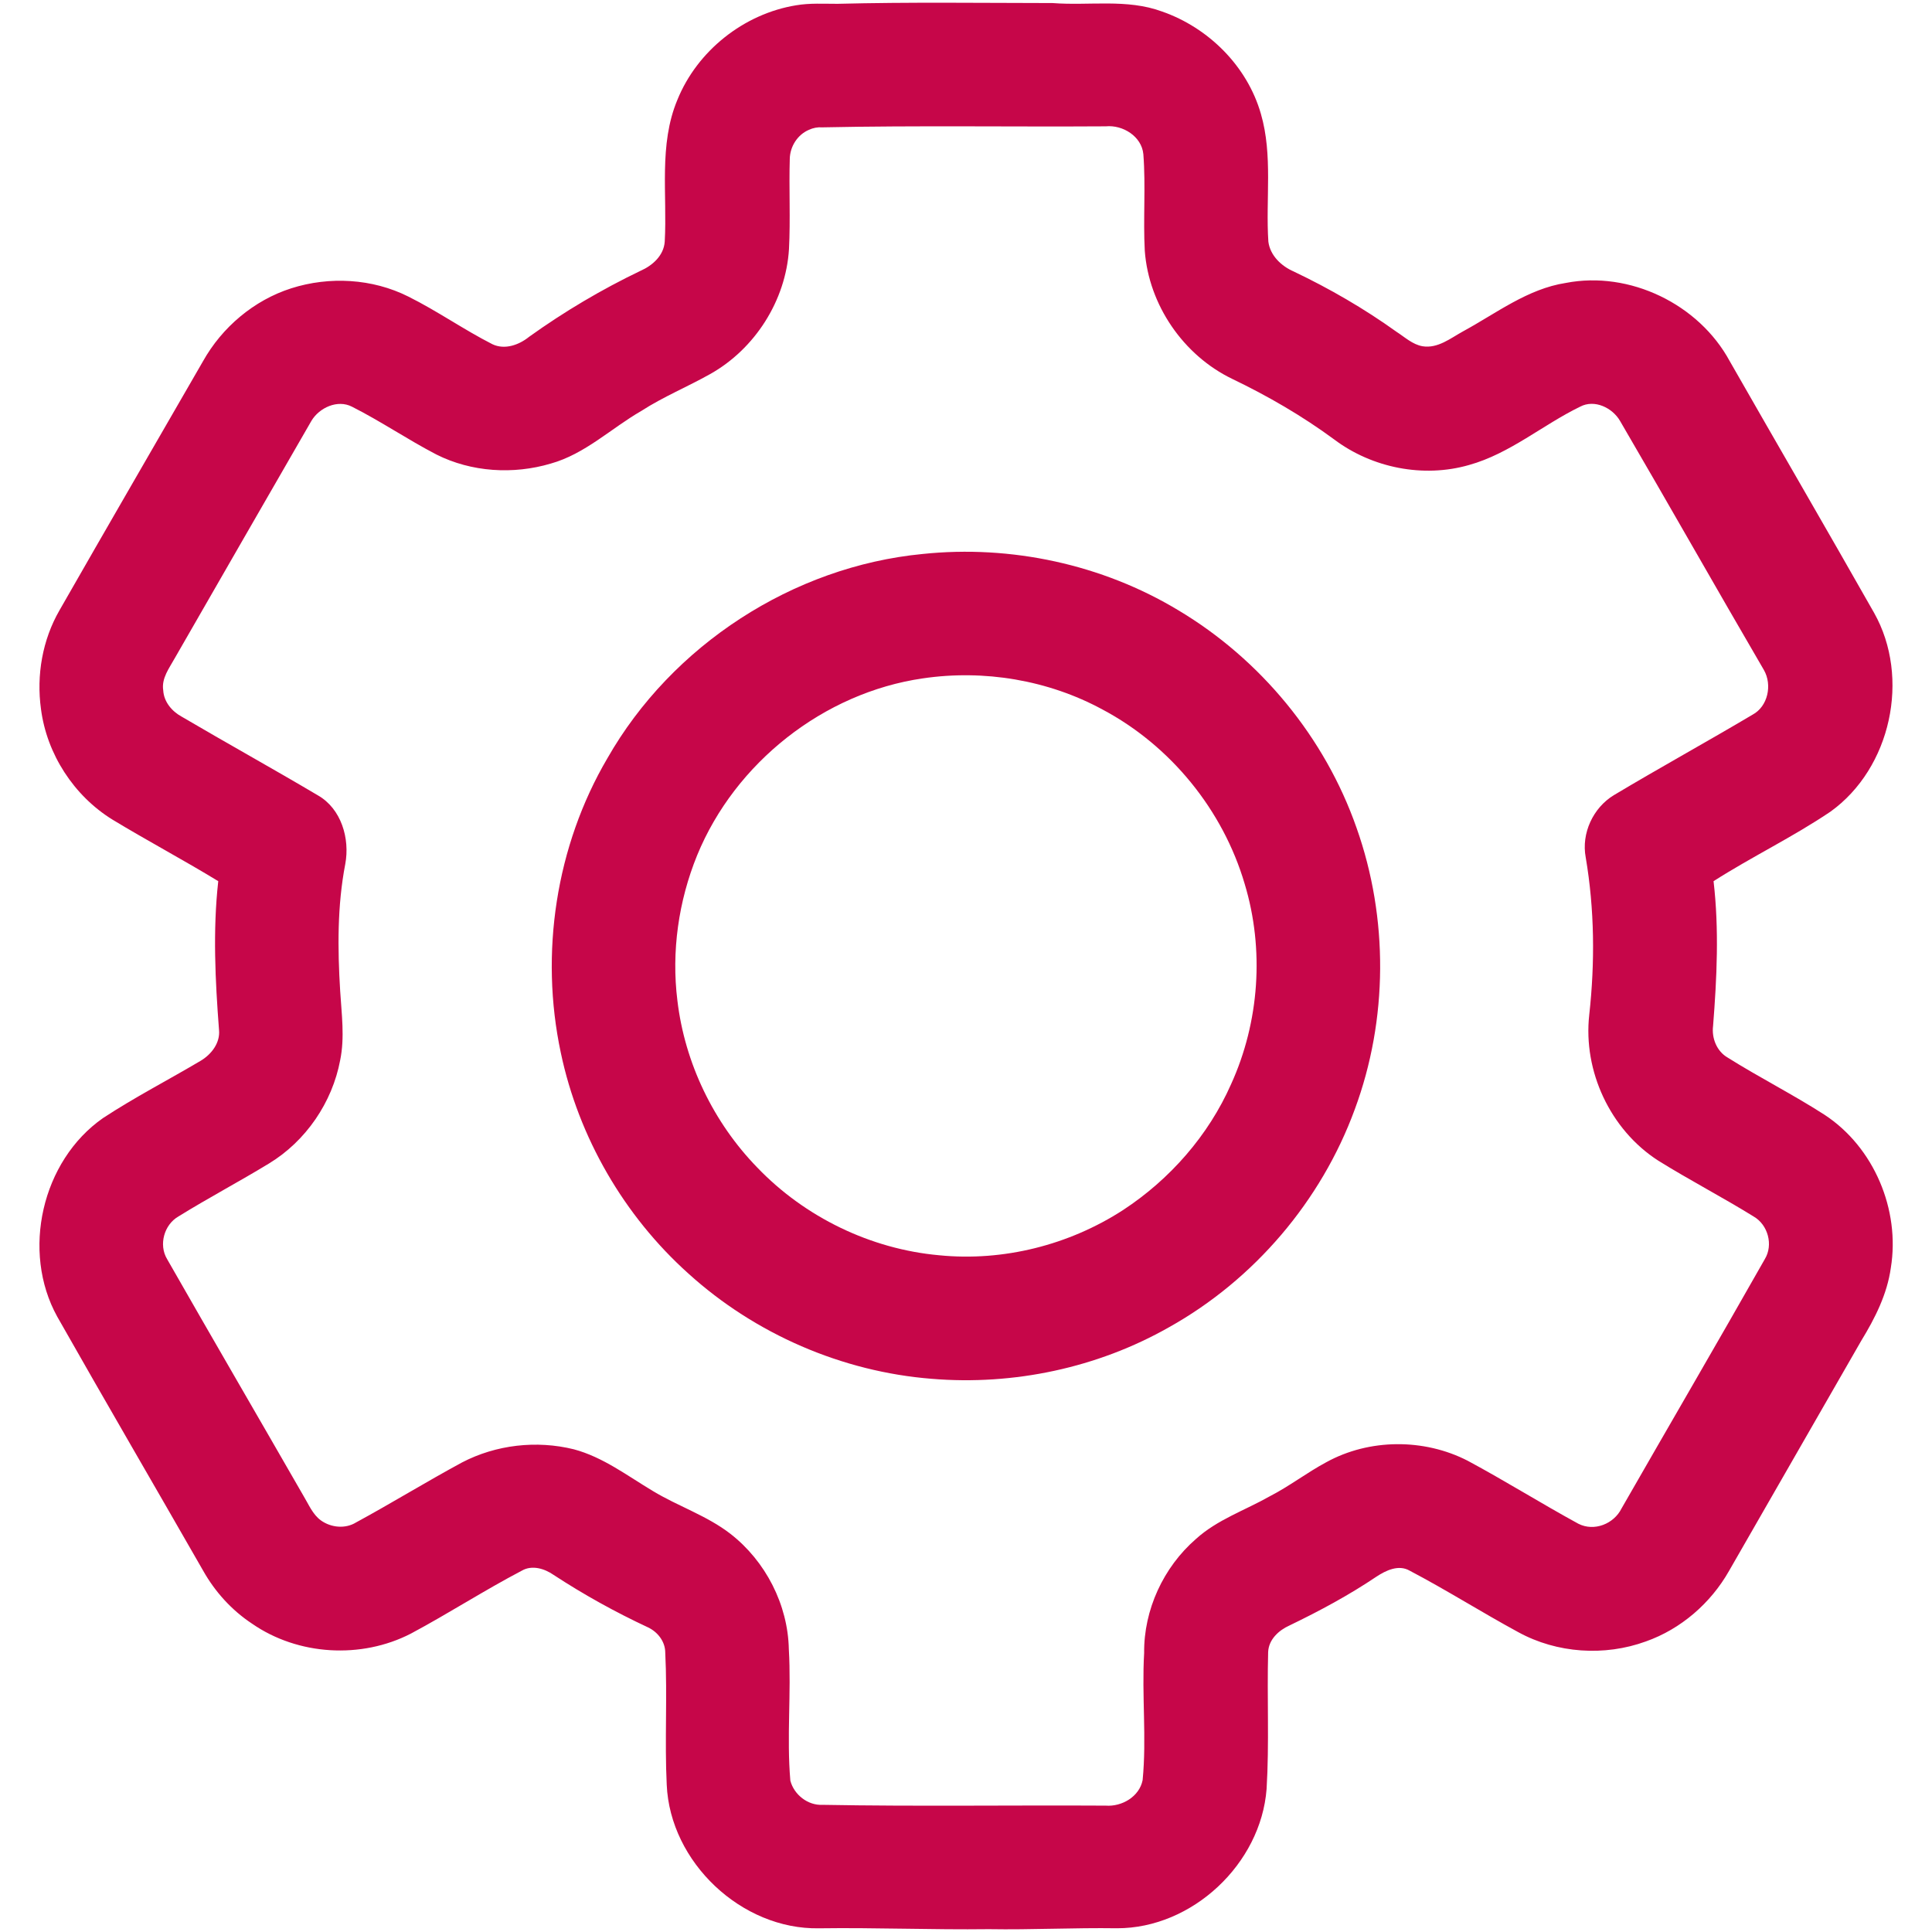
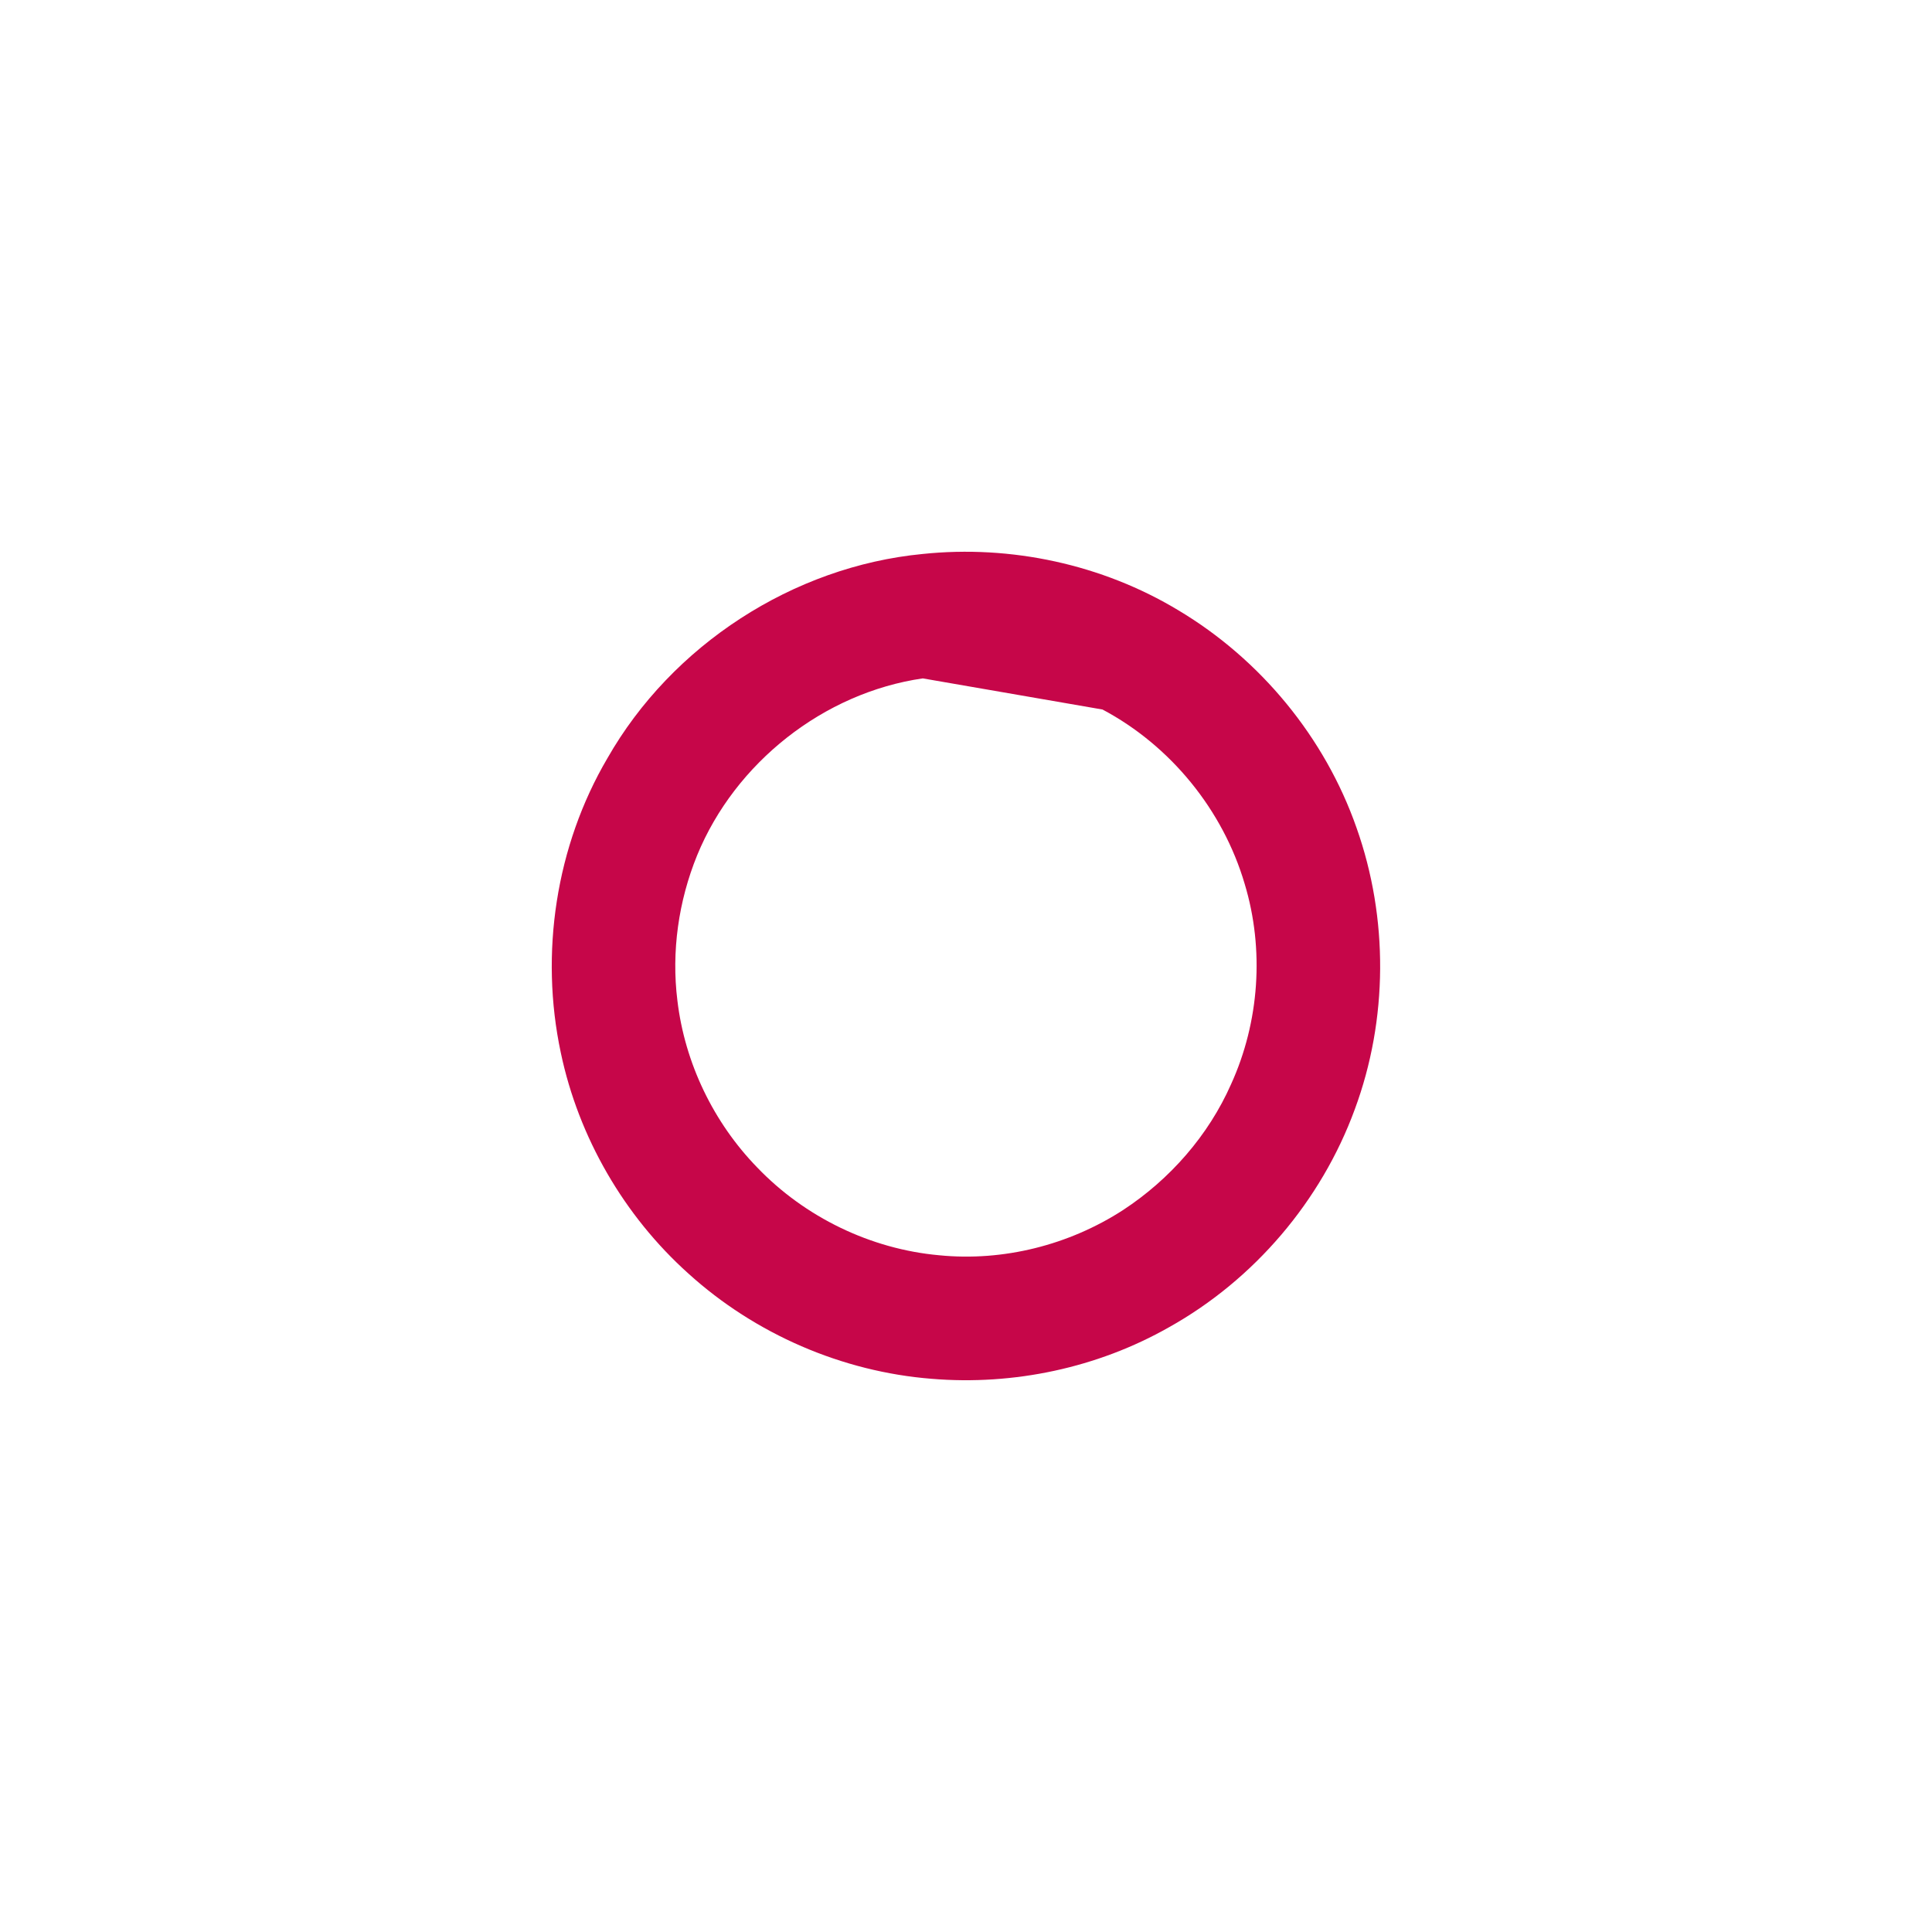
<svg xmlns="http://www.w3.org/2000/svg" width="512pt" height="512pt" viewBox="0 0 512 512" version="1.1">
  <g id="#c60649ff">
-     <path fill="#c60649" opacity="1.00" d=" M 179.51 26.47 C 184.77 13.46 197.15 3.64 210.99 1.40 C 214.62 0.78 218.31 1.02 221.97 1.01 C 240.96 0.53 259.97 0.79 278.96 0.81 C 288.61 1.56 298.65 -0.38 307.95 3.05 C 320.27 7.34 330.54 17.54 334.15 30.17 C 337.35 41.19 335.38 52.78 336.13 64.05 C 336.61 67.74 339.59 70.54 342.87 71.96 C 352.37 76.49 361.51 81.78 370.06 87.91 C 372.27 89.33 374.32 91.29 376.98 91.76 C 381.04 92.42 384.42 89.62 387.76 87.79 C 396.54 83.02 404.82 76.55 414.96 74.98 C 431.87 71.70 450.21 80.60 458.39 95.70 C 471.11 117.96 484.00 140.11 496.65 162.40 C 506.34 179.59 501.14 203.58 485.09 215.10 C 475.12 221.83 464.24 227.05 454.11 233.52 C 455.60 246.27 454.99 259.15 453.98 271.92 C 453.58 275.12 454.96 278.58 457.80 280.24 C 466.24 285.55 475.16 290.04 483.54 295.44 C 496.62 304.02 503.60 320.61 501.09 335.99 C 500.12 342.98 496.89 349.36 493.25 355.31 C 481.57 375.65 469.90 396.00 458.20 416.33 C 453.35 424.87 445.46 431.72 436.17 435.00 C 425.23 438.99 412.60 438.15 402.38 432.55 C 392.67 427.29 383.33 421.36 373.55 416.23 C 370.65 414.57 367.31 416.16 364.80 417.81 C 357.48 422.74 349.68 426.93 341.74 430.76 C 338.88 432.04 336.20 434.50 336.07 437.83 C 335.75 449.91 336.39 462.02 335.66 474.09 C 334.16 493.94 315.97 511.04 296.02 511.01 C 284.69 510.84 273.38 511.44 262.06 511.25 C 247.06 511.44 232.07 510.81 217.07 511.02 C 196.51 511.41 177.57 493.50 176.69 472.97 C 176.12 461.32 176.88 449.63 176.30 437.98 C 176.30 435.04 174.31 432.49 171.73 431.27 C 163.07 427.23 154.68 422.58 146.69 417.35 C 144.29 415.69 141.01 414.68 138.31 416.23 C 128.33 421.46 118.86 427.59 108.93 432.90 C 95.77 439.71 78.97 438.74 66.77 430.27 C 61.40 426.72 56.97 421.83 53.82 416.22 C 40.96 393.77 27.93 371.43 15.17 348.93 C 5.60 331.64 11.06 307.63 27.30 296.30 C 35.67 290.80 44.59 286.21 53.19 281.11 C 56.02 279.42 58.40 276.37 58.04 272.91 C 57.04 259.81 56.38 246.61 57.84 233.52 C 48.61 227.89 39.05 222.81 29.81 217.21 C 19.57 210.89 12.40 199.83 10.86 187.90 C 9.62 178.96 11.24 169.57 15.77 161.73 C 28.37 139.69 41.12 117.73 53.80 95.73 C 58.85 86.72 67.29 79.57 77.17 76.41 C 87.27 73.18 98.69 73.81 108.21 78.59 C 115.86 82.40 122.89 87.35 130.51 91.23 C 133.81 92.78 137.57 91.40 140.24 89.24 C 149.55 82.57 159.43 76.71 169.76 71.76 C 172.93 70.37 175.90 67.72 176.16 64.05 C 176.86 51.54 174.53 38.37 179.51 26.47 M 214.34 34.42 C 211.34 35.71 209.37 38.83 209.30 42.08 C 209.06 50.05 209.50 58.03 209.09 66.00 C 208.26 79.62 200.08 92.47 188.20 99.13 C 182.19 102.51 175.77 105.15 169.96 108.90 C 161.95 113.51 155.05 120.31 145.97 122.85 C 136.05 125.80 124.94 125.13 115.65 120.45 C 108.04 116.50 100.93 111.64 93.28 107.78 C 89.46 105.81 84.63 108.03 82.54 111.51 C 70.47 132.45 58.40 153.39 46.36 174.35 C 44.90 177.02 42.74 179.72 43.26 182.98 C 43.44 186.00 45.56 188.51 48.13 189.91 C 60.12 196.96 72.28 203.69 84.25 210.78 C 90.46 214.33 92.76 222.24 91.50 228.98 C 89.37 240.05 89.46 251.40 90.15 262.62 C 90.52 268.71 91.39 274.91 90.15 280.96 C 88.05 292.17 81.05 302.40 71.30 308.33 C 63.39 313.15 55.18 317.48 47.31 322.36 C 43.49 324.54 42.00 329.88 44.28 333.67 C 56.25 354.64 68.41 375.50 80.44 396.44 C 81.82 398.70 82.85 401.35 85.08 402.95 C 87.76 404.85 91.54 405.22 94.38 403.45 C 103.83 398.32 112.99 392.67 122.45 387.56 C 131.47 382.86 142.20 381.64 152.07 384.08 C 159.80 386.14 166.24 391.09 173.01 395.13 C 179.71 399.19 187.32 401.64 193.56 406.47 C 202.89 413.72 208.81 425.24 209.05 437.07 C 209.73 448.68 208.45 460.30 209.45 471.89 C 210.42 475.62 214.10 478.51 218.00 478.30 C 243.00 478.75 268.02 478.37 293.03 478.51 C 297.31 478.83 301.95 476.13 302.81 471.74 C 303.90 460.53 302.55 449.28 303.21 438.06 C 303.09 426.64 308.31 415.34 316.92 407.86 C 322.56 402.73 329.93 400.26 336.47 396.55 C 341.68 393.88 346.32 390.27 351.47 387.51 C 362.88 381.22 377.39 381.17 388.95 387.11 C 398.86 392.43 408.40 398.41 418.27 403.80 C 422.47 405.95 427.70 403.86 429.74 399.73 C 442.37 377.70 455.17 355.77 467.69 333.69 C 469.99 329.91 468.54 324.59 464.74 322.39 C 456.42 317.24 447.72 312.73 439.42 307.56 C 426.75 299.40 419.49 283.86 421.17 268.91 C 422.70 255.04 422.57 240.98 420.23 227.21 C 419.03 220.85 422.18 214.06 427.70 210.72 C 439.85 203.45 452.26 196.63 464.44 189.40 C 468.53 187.21 469.70 181.50 467.47 177.59 C 454.67 155.64 442.15 133.51 429.34 111.57 C 427.32 108.06 422.57 105.76 418.76 107.77 C 408.79 112.62 400.15 120.21 389.31 123.23 C 377.20 126.72 363.60 124.01 353.56 116.45 C 345.12 110.23 336.00 104.95 326.55 100.41 C 313.61 94.17 304.43 80.80 303.38 66.47 C 302.92 57.94 303.66 49.37 303.00 40.85 C 302.54 36.12 297.55 33.05 293.05 33.48 C 268.01 33.64 242.96 33.23 217.93 33.75 C 216.66 33.66 215.47 33.89 214.34 34.42 Z" />
-     <path fill="#c60649" opacity="1.00" d=" M 244.51 146.81 C 267.92 144.36 292.12 149.57 312.29 161.74 C 334.05 174.73 351.13 195.45 359.50 219.39 C 367.98 243.31 367.85 270.19 359.03 293.99 C 350.14 318.26 332.36 339.14 309.79 351.74 C 290.85 362.50 268.61 367.20 246.93 365.40 C 223.15 363.53 200.12 353.53 182.45 337.52 C 165.39 322.22 153.34 301.42 148.62 278.99 C 143.01 252.66 147.30 224.22 160.96 200.96 C 178.05 170.98 210.15 150.12 244.51 146.81 M 244.54 179.78 C 218.27 183.59 194.81 202.14 184.75 226.66 C 179.81 238.79 177.90 252.17 179.52 265.18 C 181.48 281.70 189.07 297.46 200.66 309.38 C 213.28 322.56 230.73 331.03 248.91 332.66 C 265.89 334.35 283.33 329.94 297.63 320.67 C 310.04 312.54 320.24 300.92 326.25 287.32 C 333.76 270.82 335.10 251.59 329.85 234.23 C 324.09 214.65 310.22 197.61 292.18 188.03 C 277.75 180.20 260.76 177.38 244.54 179.78 Z" />
+     <path fill="#c60649" opacity="1.00" d=" M 244.51 146.81 C 267.92 144.36 292.12 149.57 312.29 161.74 C 334.05 174.73 351.13 195.45 359.50 219.39 C 367.98 243.31 367.85 270.19 359.03 293.99 C 350.14 318.26 332.36 339.14 309.79 351.74 C 290.85 362.50 268.61 367.20 246.93 365.40 C 223.15 363.53 200.12 353.53 182.45 337.52 C 165.39 322.22 153.34 301.42 148.62 278.99 C 143.01 252.66 147.30 224.22 160.96 200.96 C 178.05 170.98 210.15 150.12 244.51 146.81 M 244.54 179.78 C 218.27 183.59 194.81 202.14 184.75 226.66 C 179.81 238.79 177.90 252.17 179.52 265.18 C 181.48 281.70 189.07 297.46 200.66 309.38 C 213.28 322.56 230.73 331.03 248.91 332.66 C 265.89 334.35 283.33 329.94 297.63 320.67 C 310.04 312.54 320.24 300.92 326.25 287.32 C 333.76 270.82 335.10 251.59 329.85 234.23 C 324.09 214.65 310.22 197.61 292.18 188.03 Z" />
  </g>
</svg>